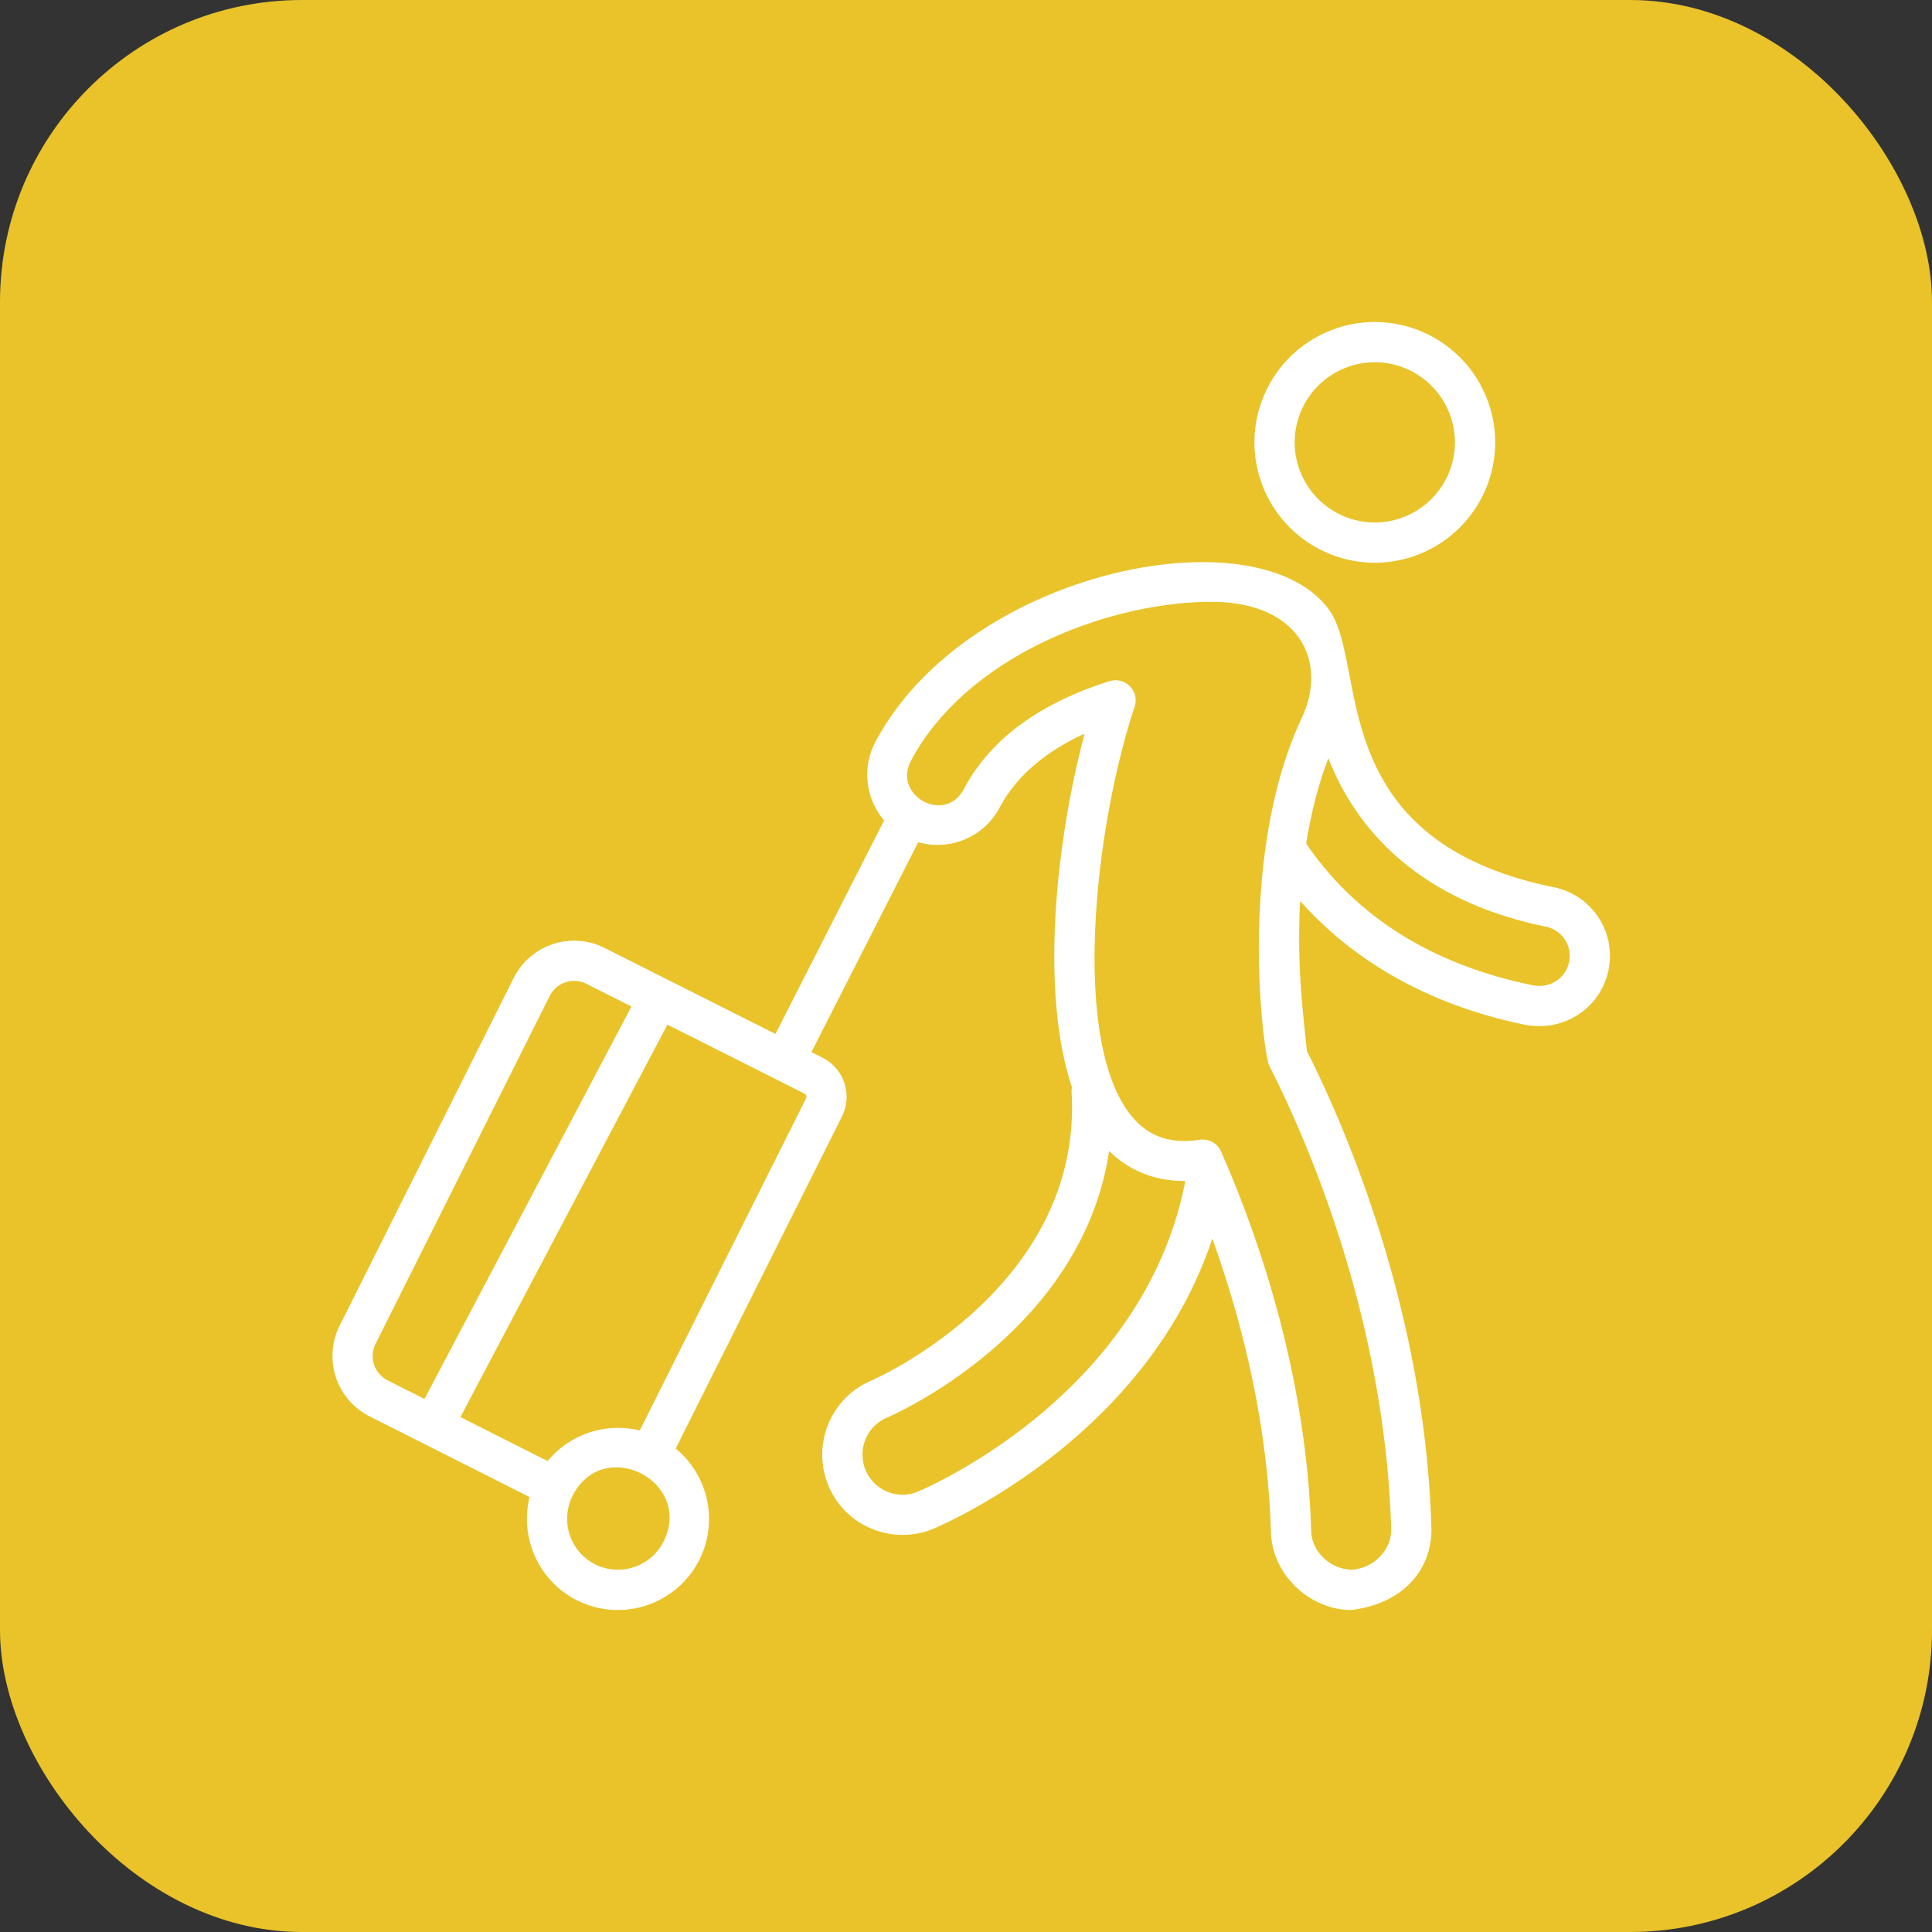
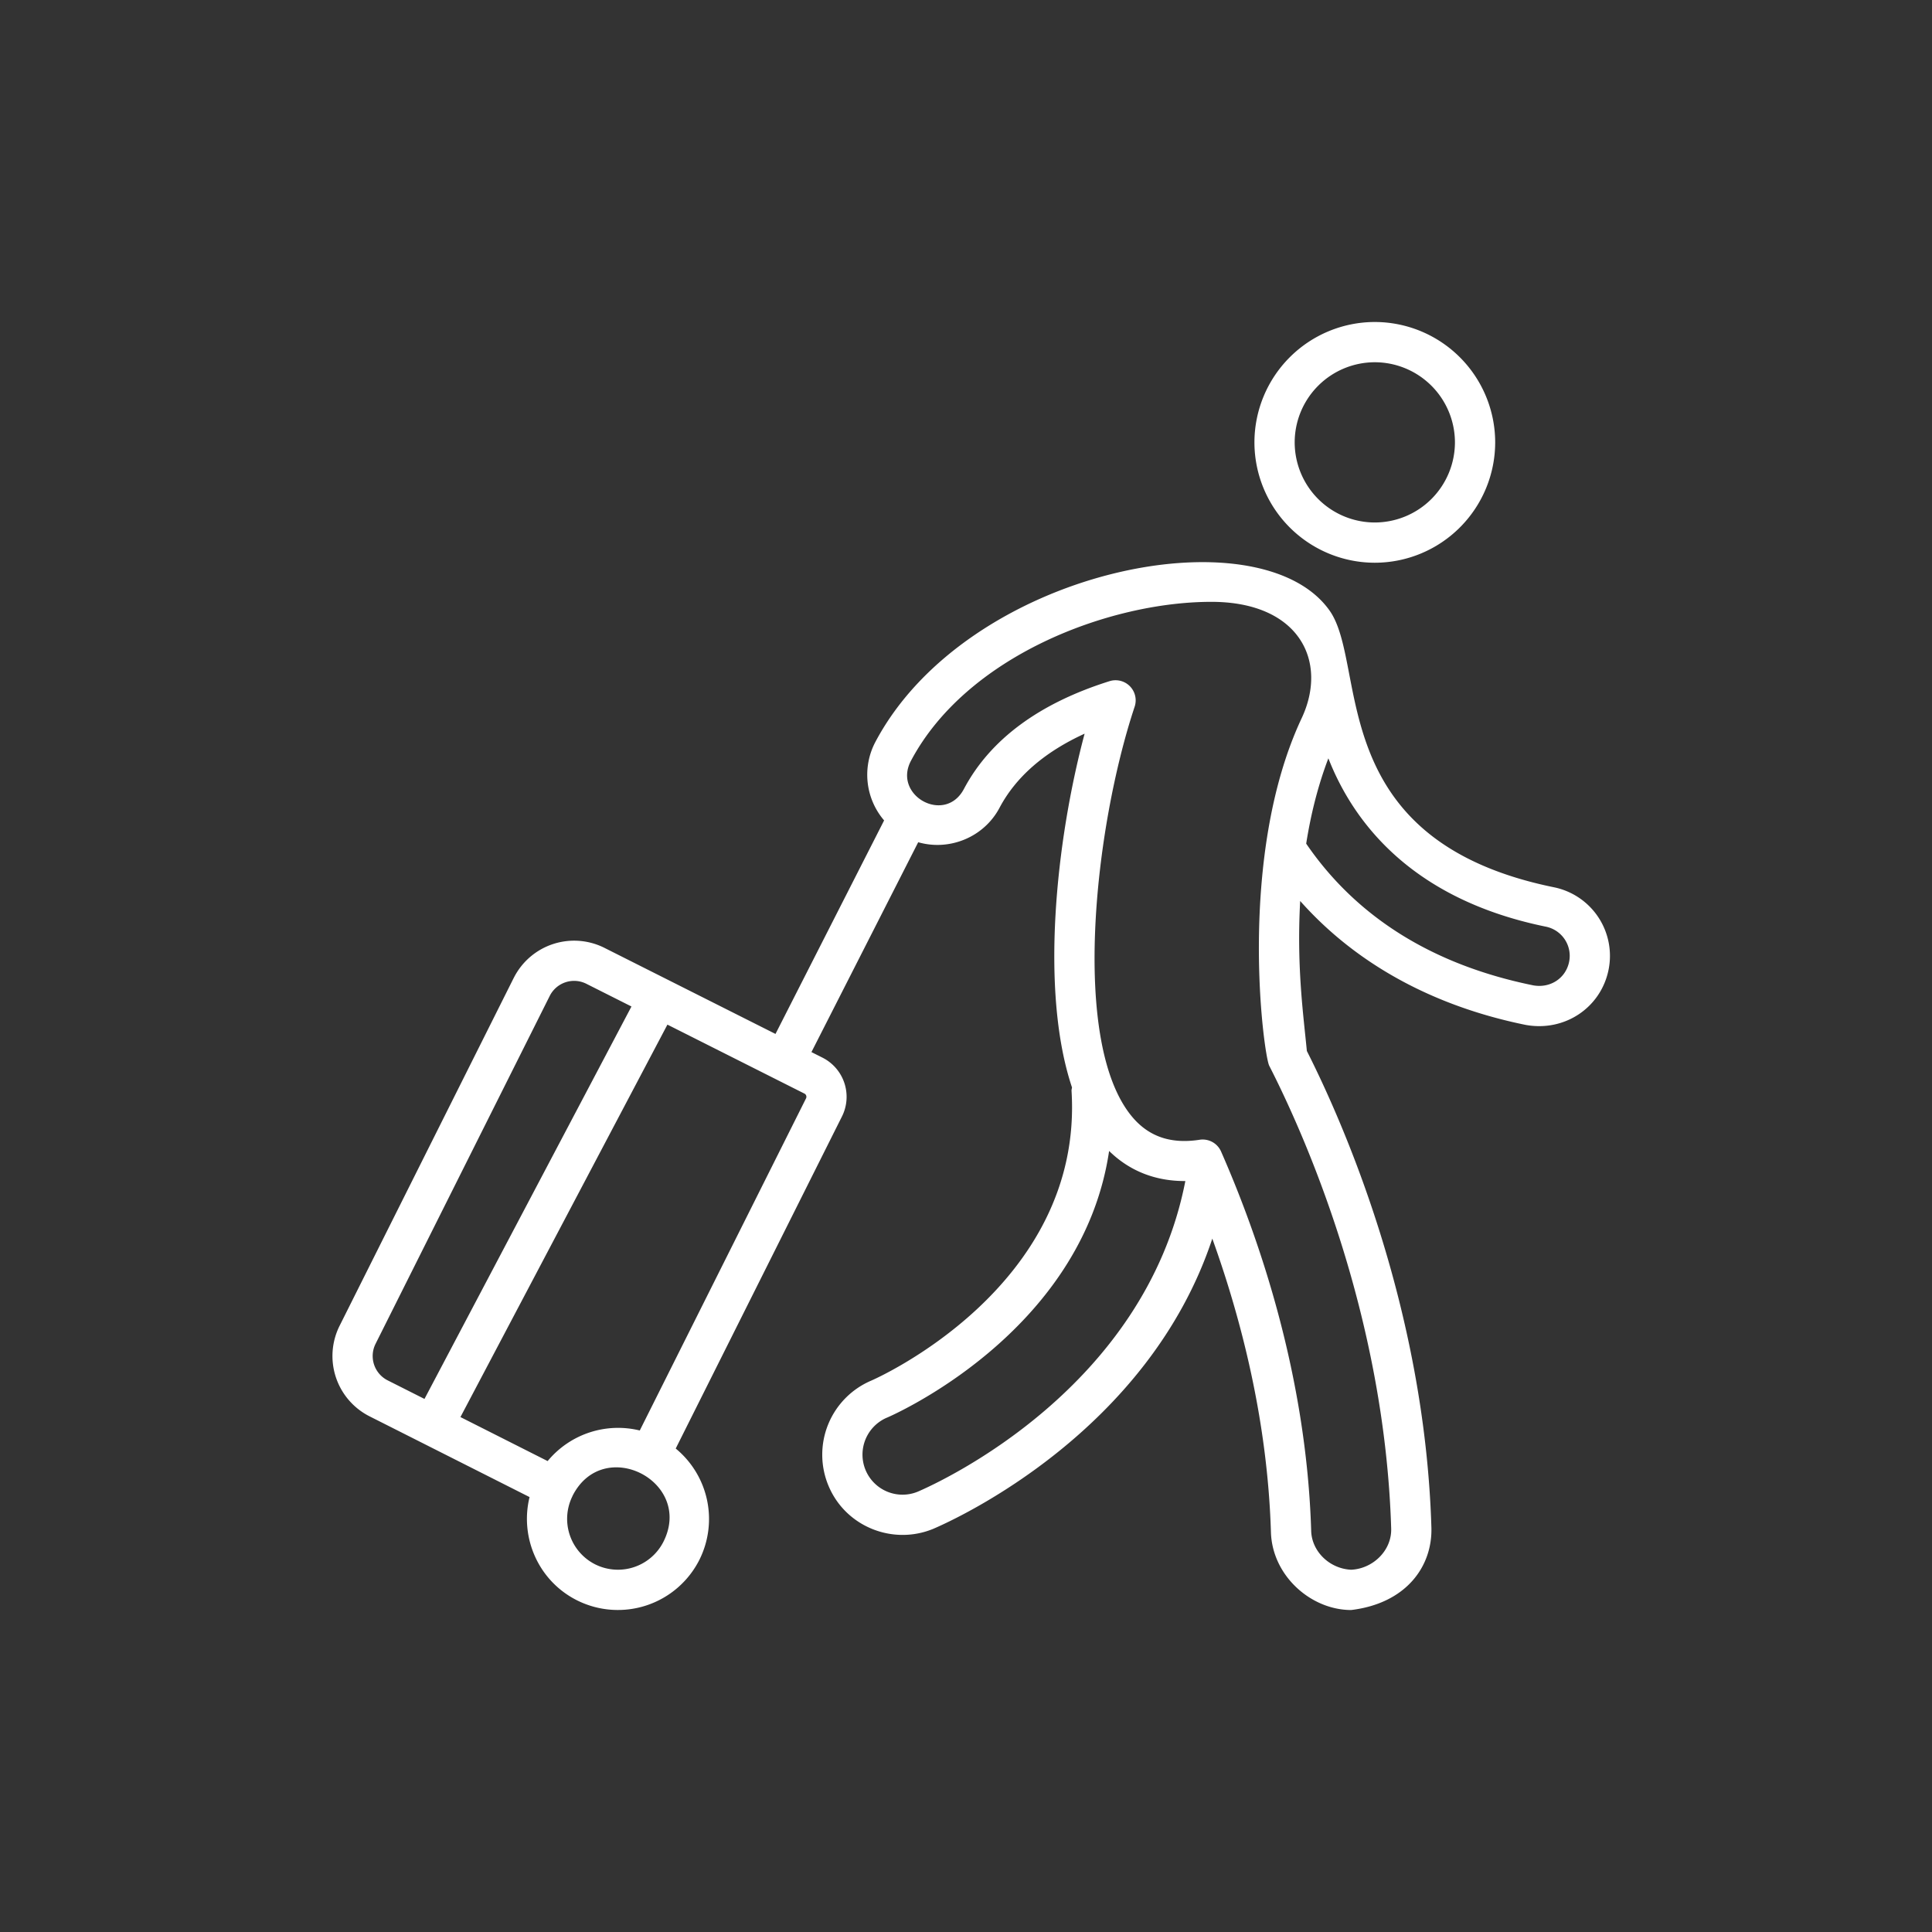
<svg xmlns="http://www.w3.org/2000/svg" width="96" height="96" viewBox="0 0 96 96" fill="none">
  <rect x="0" y="0" width="96" height="96" fill="#333333" stroke="none" />
-   <rect width="96" height="96" rx="15" fill="#E9C329" />
  <path d="M68.313 27.962a5.988 5.988 0 0 1-5.981-5.981A5.988 5.988 0 0 1 68.312 16a5.989 5.989 0 0 1 5.983 5.981 5.988 5.988 0 0 1-5.982 5.981Zm0-9.962a3.986 3.986 0 0 0-3.981 3.981 3.986 3.986 0 0 0 3.98 3.981 3.987 3.987 0 0 0 3.983-3.981A3.986 3.986 0 0 0 68.313 18ZM25.528 48.592a3.357 3.357 0 0 1 4.501-1.496l8.505 4.28 5.397-10.61a3.49 3.49 0 0 1-.435-3.897c4.54-8.567 19.068-11.467 22.568-6.533 1.93 2.719-.338 11.399 11.136 13.749a3.479 3.479 0 0 1 2.727 4.109c-.382 1.872-2.173 3.086-4.118 2.733-4.647-.946-8.46-3.067-11.204-6.158-.18 3.278.16 5.652.332 7.454 1.823 3.604 5.857 12.756 6.188 23.668.06 1.946-1.257 3.78-3.986 4.11-1.999 0-3.922-1.703-3.987-3.867-.169-5.557-1.487-10.625-2.913-14.588-3.17 9.572-12.675 13.91-13.864 14.42-2.013.832-4.362-.105-5.209-2.142a4 4 0 0 1 2.128-5.223c.105-.045 10.56-4.604 9.95-14.397-.004-.06.017-.112.023-.17-1.594-4.76-.799-12.242.627-17.578-1.997.913-3.415 2.148-4.229 3.684-.77 1.455-2.478 2.158-4.04 1.71L40.32 52.278l.551.277a2.181 2.181 0 0 1 .967 2.919l-8.262 16.503a4.533 4.533 0 0 1 1.18 5.522 4.536 4.536 0 0 1-6.079 2.023c-1.926-.964-2.858-3.124-2.363-5.133L18.37 70.38a3.358 3.358 0 0 1-1.497-4.5l8.655-17.29Zm50.66.37c.843.15 1.613-.348 1.781-1.172a1.48 1.48 0 0 0-1.164-1.746c-6.746-1.381-9.594-5.281-10.799-8.364-.53 1.388-.879 2.828-1.102 4.24 2.495 3.649 6.288 6.026 11.284 7.042Zm-32.117 21.48a1.998 1.998 0 0 0-1.059 2.61 1.99 1.99 0 0 0 2.587 1.07c1.173-.503 11.297-5.148 13.3-15.437-1.478.01-2.77-.496-3.788-1.494-1.346 9.104-10.936 13.209-11.04 13.252Zm3.826-31.24c1.3-2.453 3.733-4.255 7.232-5.354a.999.999 0 0 1 1.25 1.27c-2 6.018-3.19 16.74-.113 20.387.826.978 1.921 1.349 3.342 1.129a.998.998 0 0 1 1.067.586c1.913 4.354 4.243 11.16 4.477 18.853.031 1.02.917 1.878 1.988 1.926 1.078-.05 2.02-.953 1.987-2.047-.325-10.691-4.347-19.644-6.06-22.997-.282-.551-1.619-10.381 1.61-17.264 1.332-2.836-.12-5.786-4.485-5.786-5.099 0-12.166 2.693-14.928 7.9-.914 1.725 1.692 3.176 2.633 1.397ZM39.972 54.34l-6.808-3.427-10.285 19.5 4.333 2.187a4.538 4.538 0 0 1 4.578-1.52l8.261-16.502a.178.178 0 0 0-.079-.238ZM29.574 77.732a2.534 2.534 0 0 0 3.395-1.13c1.5-2.995-2.993-5.291-4.52-2.273-.002.004 0 .009-.003.013a2.532 2.532 0 0 0 1.128 3.39Zm-10.306-9.14 1.824.92 10.285-19.5-2.245-1.13a1.354 1.354 0 0 0-1.816.605l-8.655 17.288a1.355 1.355 0 0 0 .607 1.817Z" fill="#fff" />
</svg>